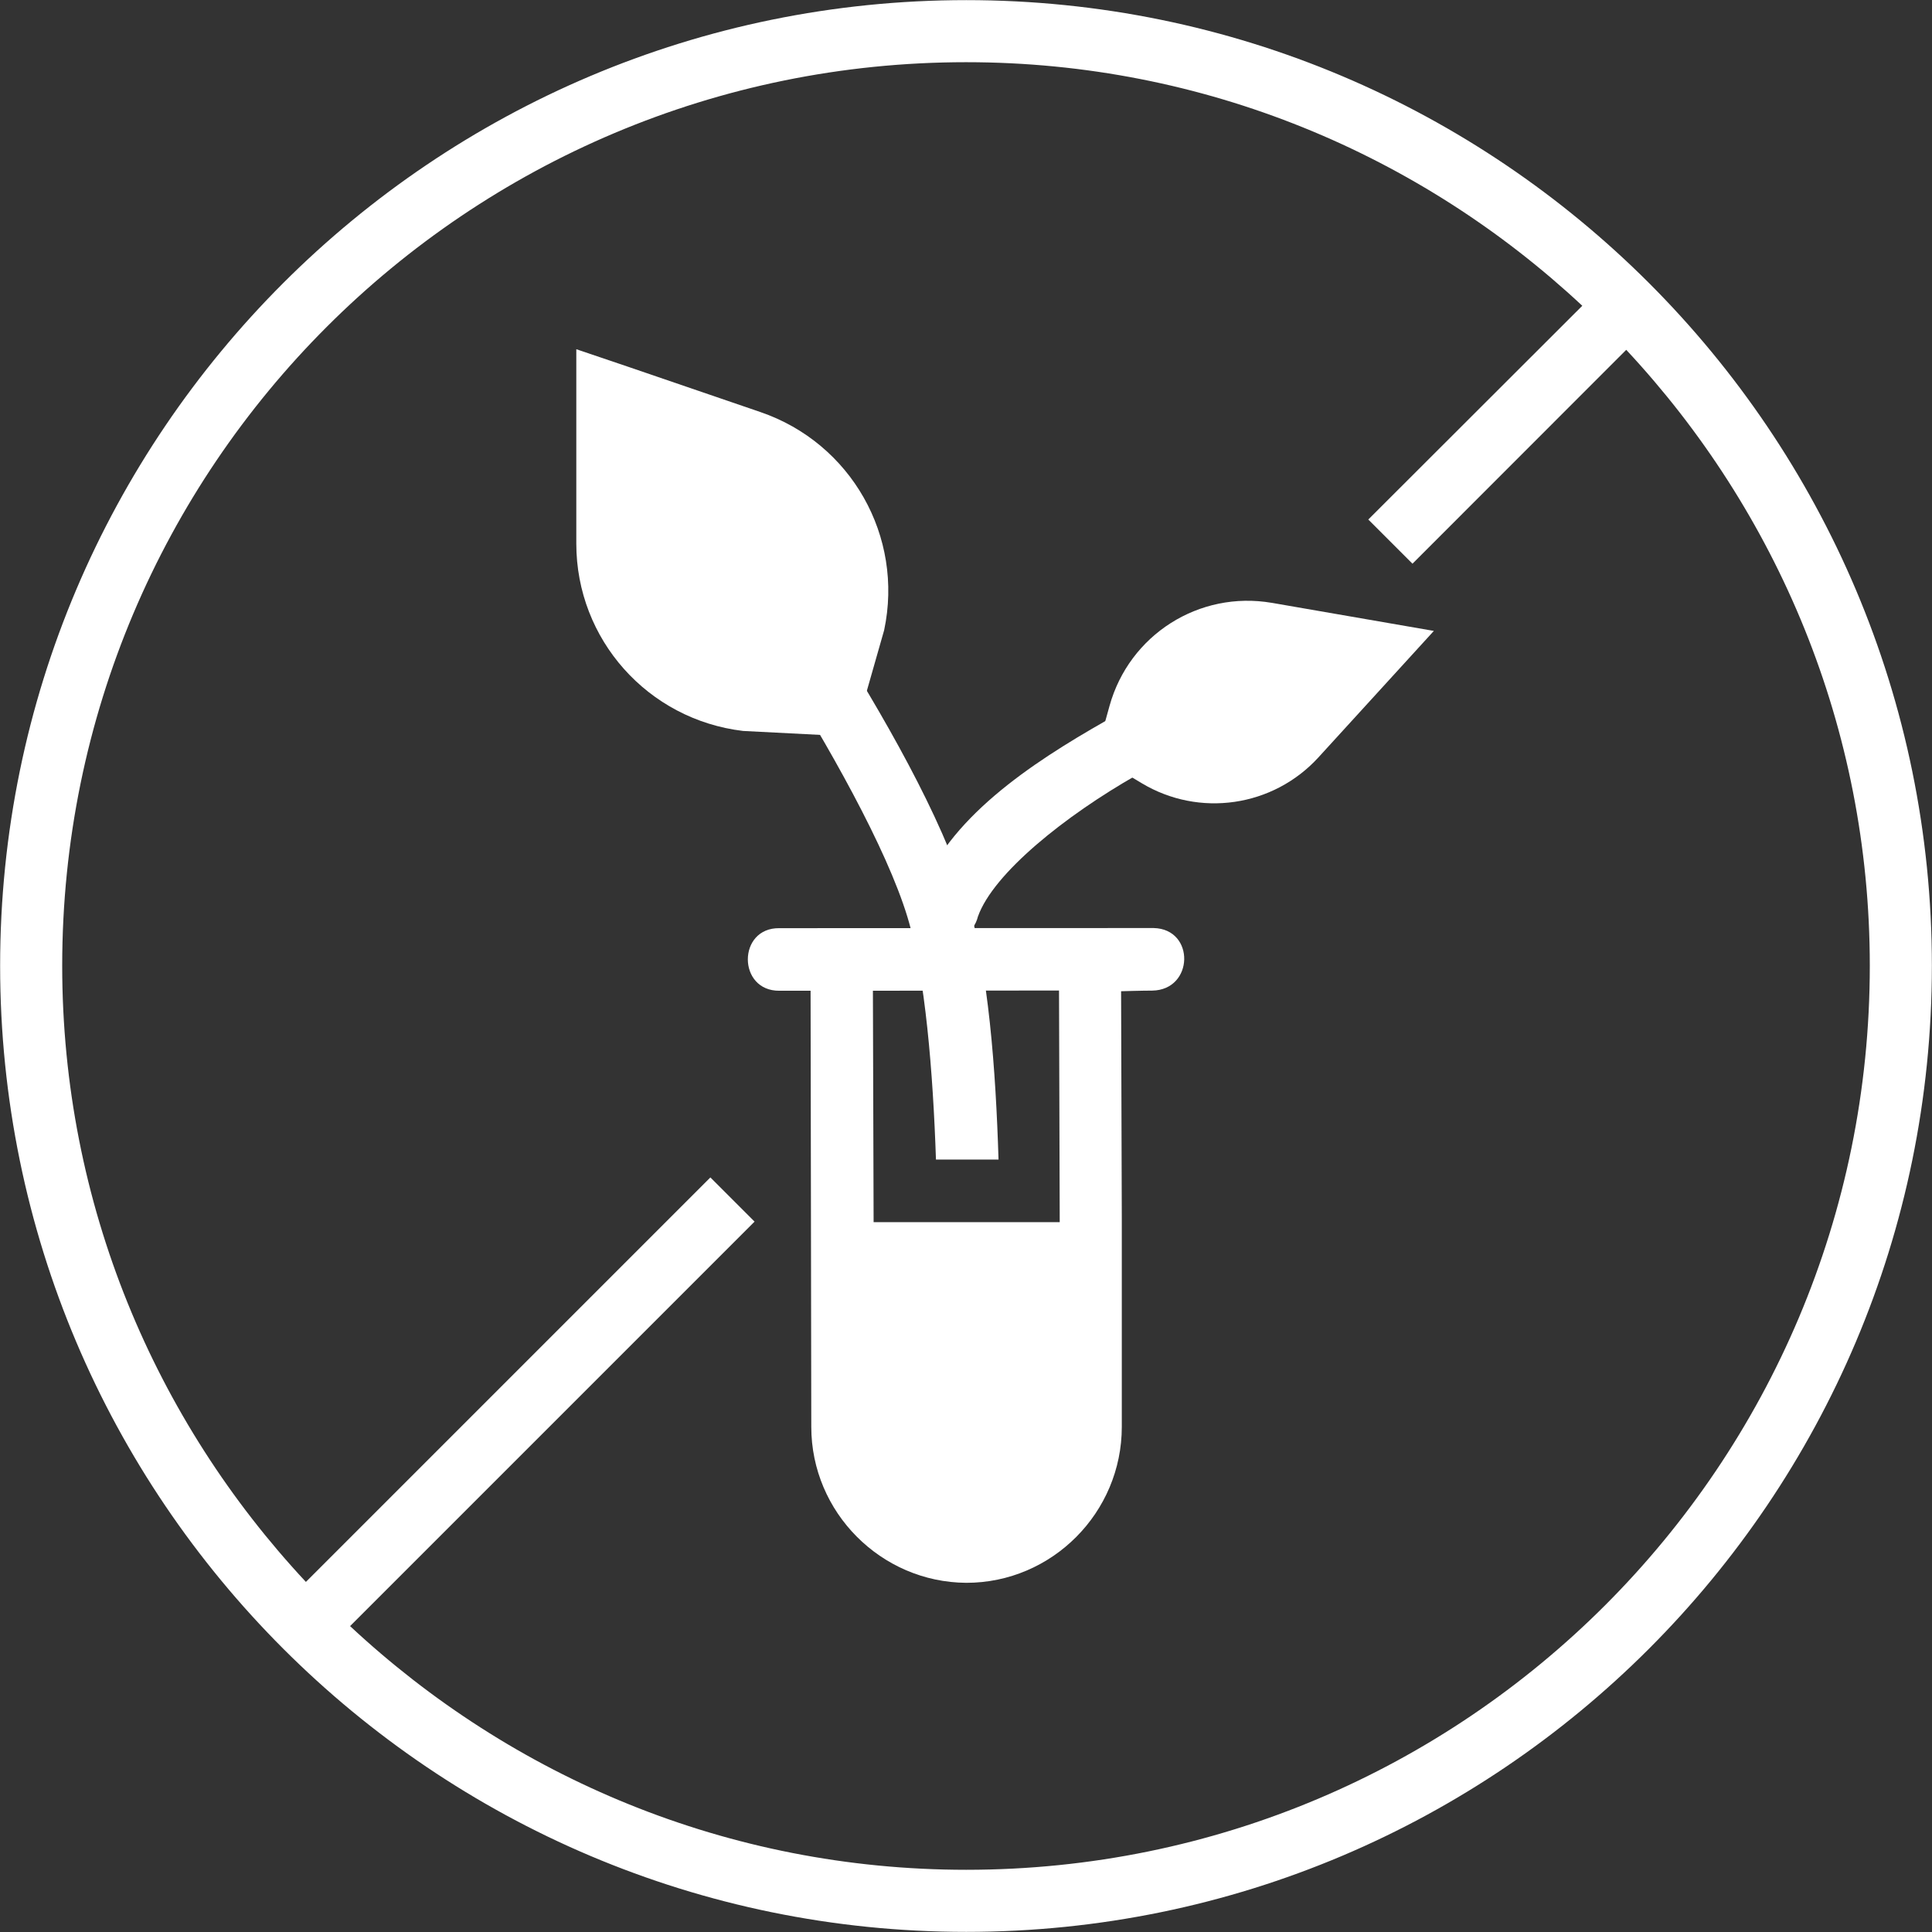
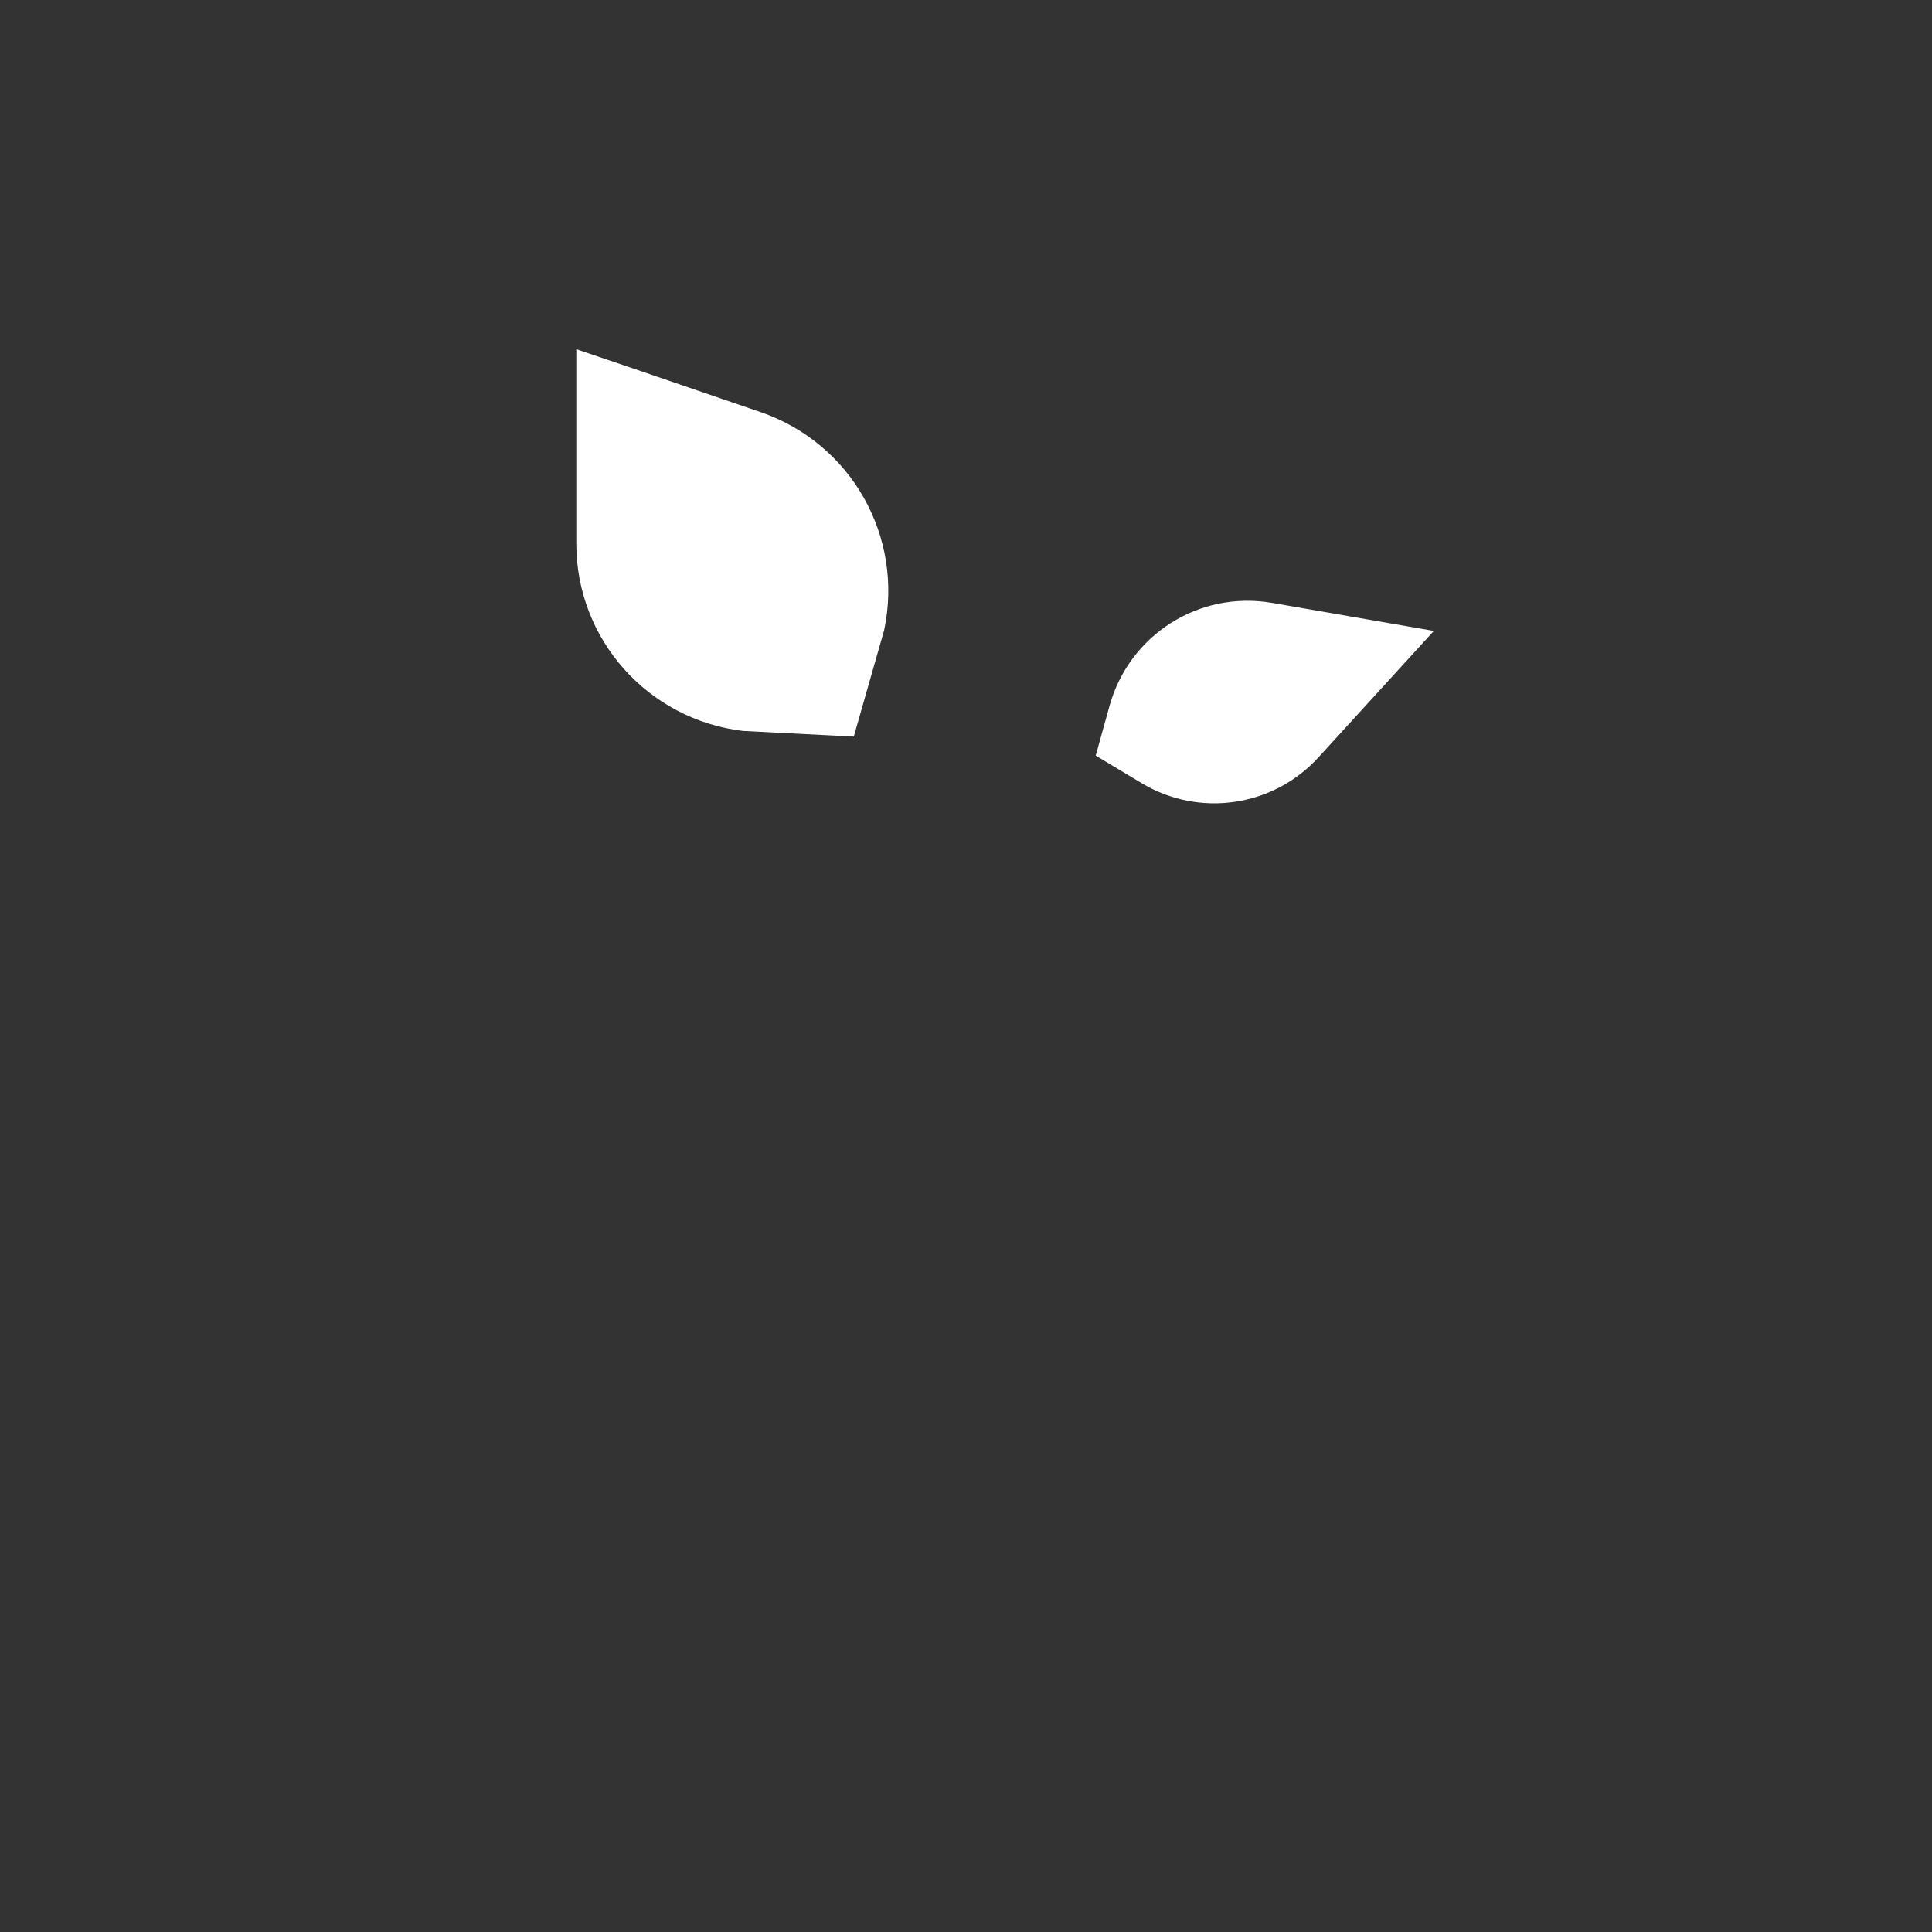
<svg xmlns="http://www.w3.org/2000/svg" width="2048" zoomAndPan="magnify" viewBox="0 0 1536 1536" height="2048" preserveAspectRatio="xMidYMid meet" version="1.0">
  <rect x="0" y="0" width="1536" height="1536" fill="#333333" stroke="none" />
-   <path fill="#ffffff" d="M 768.199 0.102 C 344.336 0.102 0.105 343.949 0.098 767.809 C 0.105 1191.664 344.336 1535.902 768.199 1535.902 C 1192.055 1535.902 1535.906 1191.664 1535.906 767.809 C 1535.906 343.949 1192.055 0.102 768.199 0.102 Z M 768.199 49.453 C 957.836 49.453 1129.652 123.289 1257.969 243.098 L 1087.84 413.027 L 1122.969 448.156 L 1292.906 278.125 C 1412.688 406.434 1486.551 578.191 1486.551 767.801 C 1486.551 1164.891 1165.277 1486.543 768.199 1486.543 C 578.602 1486.543 406.723 1412.648 278.324 1292.801 L 599.906 971.219 L 564.777 936.09 L 243.199 1257.672 C 123.352 1129.277 49.453 957.387 49.453 767.801 C 49.453 370.719 371.113 49.449 768.199 49.449 Z M 768.199 49.453 " fill-opacity="1" fill-rule="evenodd" />
-   <path fill="#ffffff" d="M 619.664 737.926 C 586.184 737.43 586.184 787.965 619.664 787.676 L 644.438 787.676 L 645 1134.418 C 645 1202.309 700.391 1257.984 768.289 1258.387 C 836.398 1258.387 891.867 1202.527 891.867 1134.418 L 891.867 968.836 L 891.305 788.059 C 891.305 788.059 908.199 787.562 916.078 787.562 C 949.23 787.066 950.305 738.594 917.203 737.82 Z M 841.953 787.477 L 842.516 971.637 L 694.551 971.637 L 693.988 787.668 Z M 841.953 787.477 " fill-opacity="1" fill-rule="evenodd" />
  <path fill="#ffffff" d="M 702.926 501 C 718.711 426.449 676.605 352.246 604.5 327.582 L 500.184 291.871 L 458.18 277.641 L 458.18 432.188 C 458.18 508.391 515.09 572.117 590.762 581.125 L 678.781 585.629 Z M 702.926 501 " fill-opacity="1" fill-rule="evenodd" />
  <path fill="#ffffff" d="M 1011.215 479.285 L 1139.965 501.594 L 1048.16 602.184 C 1012.137 641.559 953.465 650.129 907.707 622.668 L 871.133 600.727 L 882.105 561.223 C 897.816 504.652 953.355 469.375 1011.219 479.297 Z M 1011.215 479.285 " fill-opacity="1" fill-rule="evenodd" />
-   <path fill="#ffffff" d="M 555.793 368.059 C 535.559 368.602 524.484 391.883 536.828 407.926 C 536.828 407.926 574.156 459.129 616.18 525.41 C 658.199 591.691 704.727 674.043 721.469 729.121 C 735.645 775.777 741.824 853.457 744.117 921.895 L 793.859 921.895 C 791.688 851.535 786.031 771.465 768.691 714.508 C 748.727 648.836 701.234 566.754 658.277 498.992 C 615.316 431.23 576.695 378.695 576.695 378.695 C 572.031 371.969 564.352 368.004 556.18 368.062 C 556.18 368.059 555.617 368.059 555.617 368.062 Z M 555.793 368.059 " fill-opacity="1" fill-rule="evenodd" />
-   <path fill="#ffffff" d="M 1002.781 516.219 C 1004.207 516.242 1005.621 516.387 1007.023 516.652 C 1008.426 516.926 1009.793 517.32 1011.129 517.828 C 1012.461 518.328 1013.742 518.945 1014.969 519.672 C 1016.199 520.398 1017.355 521.227 1018.438 522.156 C 1019.523 523.082 1020.52 524.098 1021.43 525.199 C 1022.34 526.301 1023.148 527.473 1023.855 528.715 C 1024.562 529.953 1025.16 531.242 1025.645 532.586 C 1026.129 533.926 1026.492 535.301 1026.738 536.711 C 1026.988 538.121 1027.109 539.535 1027.113 540.957 C 1027.113 542.391 1026.996 543.805 1026.75 545.207 C 1026.508 546.617 1026.148 547.992 1025.664 549.332 C 1025.184 550.684 1024.594 551.977 1023.891 553.215 C 1023.184 554.457 1022.379 555.625 1021.473 556.723 C 1020.566 557.832 1019.57 558.848 1018.488 559.777 C 1017.406 560.711 1016.254 561.539 1015.027 562.27 C 1013.801 563.004 1012.523 563.625 1011.188 564.133 C 1011.188 564.133 959.227 584.602 903.289 616.434 C 847.352 648.266 789.809 694.027 777.469 728.723 C 777.266 729.562 777.02 730.391 776.73 731.207 C 776.441 732.023 776.109 732.828 775.738 733.609 C 775.367 734.391 774.953 735.145 774.5 735.891 C 774.051 736.625 773.559 737.34 773.031 738.023 C 772.504 738.707 771.945 739.367 771.348 739.996 C 770.754 740.625 770.125 741.219 769.469 741.781 C 768.809 742.344 768.121 742.875 767.41 743.363 C 766.695 743.855 765.957 744.309 765.199 744.719 C 764.438 745.137 763.656 745.508 762.855 745.84 C 762.055 746.172 761.242 746.461 760.41 746.711 C 759.582 746.957 758.738 747.156 757.887 747.316 C 757.035 747.473 756.18 747.586 755.316 747.652 C 754.453 747.719 753.59 747.742 752.723 747.719 C 751.855 747.695 750.996 747.629 750.137 747.516 C 749.277 747.398 748.43 747.242 747.586 747.043 C 746.746 746.844 745.914 746.594 745.098 746.305 C 744.281 746.016 743.484 745.68 742.703 745.312 C 741.922 744.938 741.16 744.527 740.422 744.074 C 739.684 743.621 738.973 743.129 738.285 742.602 C 737.598 742.078 736.941 741.516 736.312 740.914 C 735.684 740.316 735.09 739.688 734.527 739.027 C 733.965 738.367 733.441 737.688 732.949 736.973 C 732.461 736.266 732.008 735.527 731.594 734.766 C 731.184 734.008 730.809 733.227 730.48 732.422 C 730.148 731.625 729.859 730.809 729.613 729.973 C 729.367 729.145 729.168 728.305 729.008 727.453 C 728.852 726.598 728.738 725.746 728.672 724.883 C 728.605 724.016 728.582 723.152 728.605 722.285 C 728.629 721.422 728.695 720.555 728.809 719.699 C 728.922 718.844 729.082 718 729.285 717.156 C 729.488 716.316 729.734 715.48 730.023 714.66 C 730.312 713.844 730.645 713.043 731.016 712.266 C 752.797 651.055 819.254 607.148 878.785 573.277 C 938.312 539.402 993.266 518.043 993.266 518.043 C 996.312 516.785 999.484 516.156 1002.781 516.164 Z M 1002.781 516.219 " fill-opacity="1" fill-rule="evenodd" />
</svg>